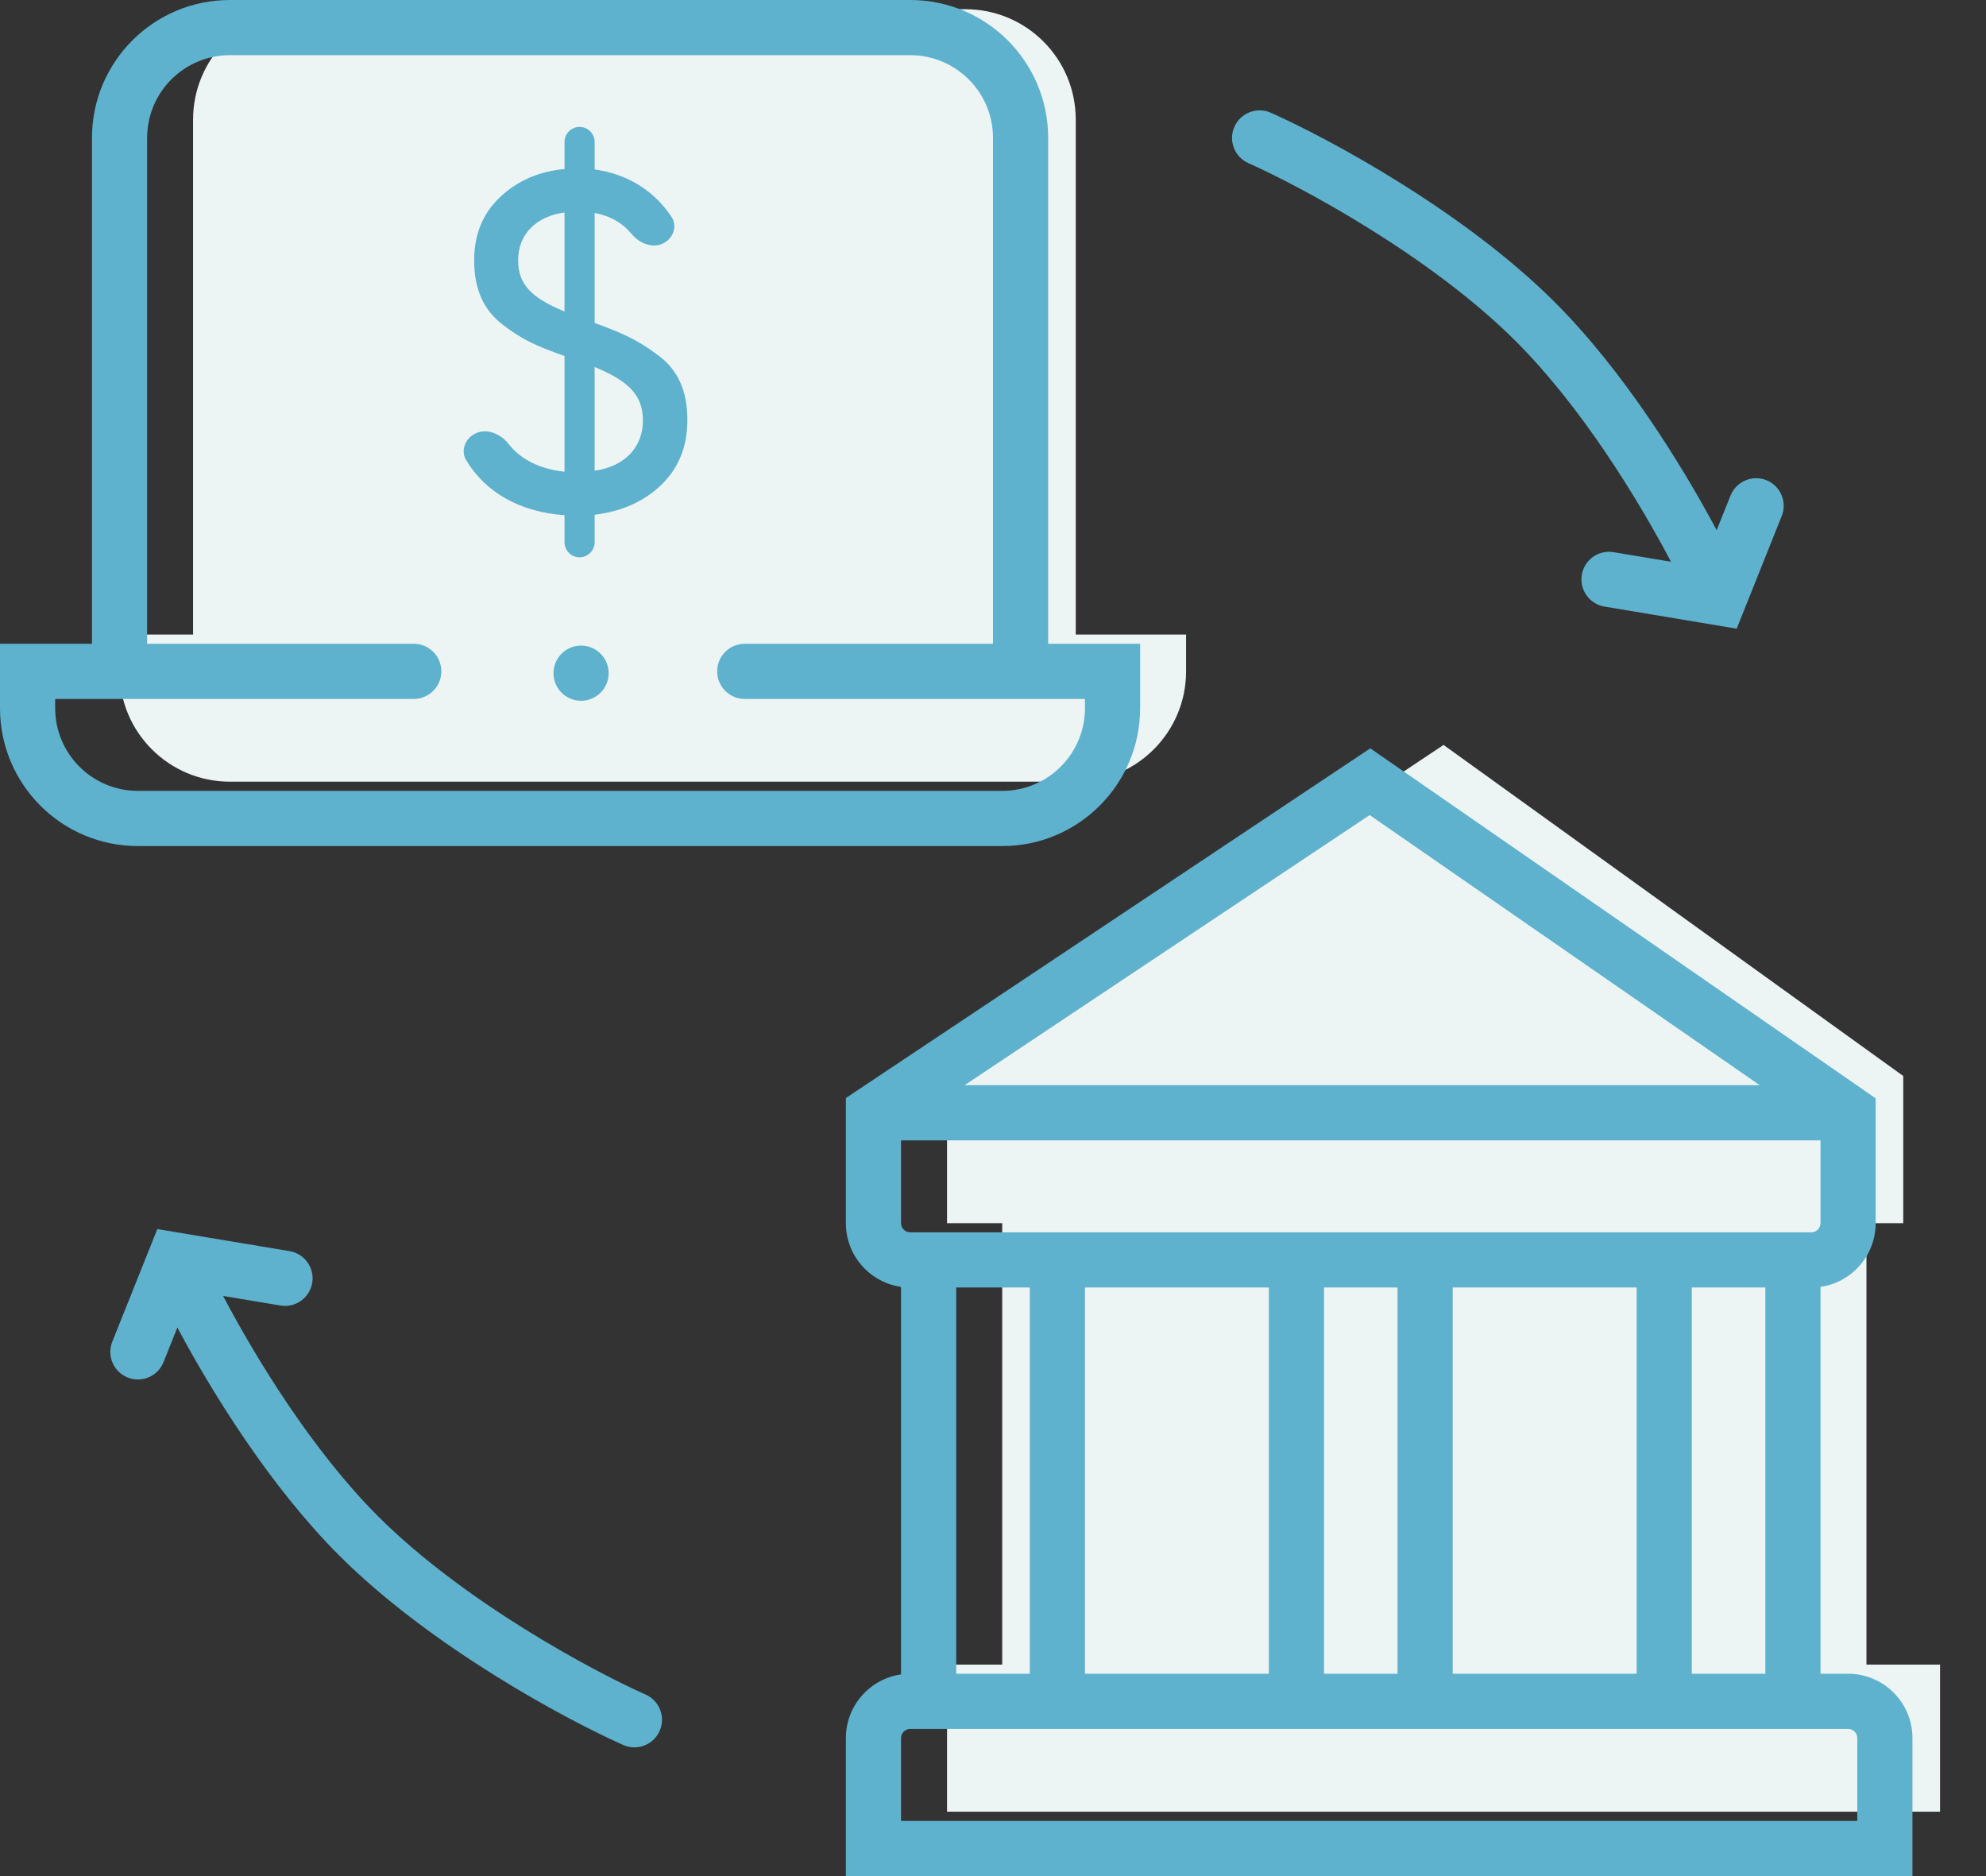
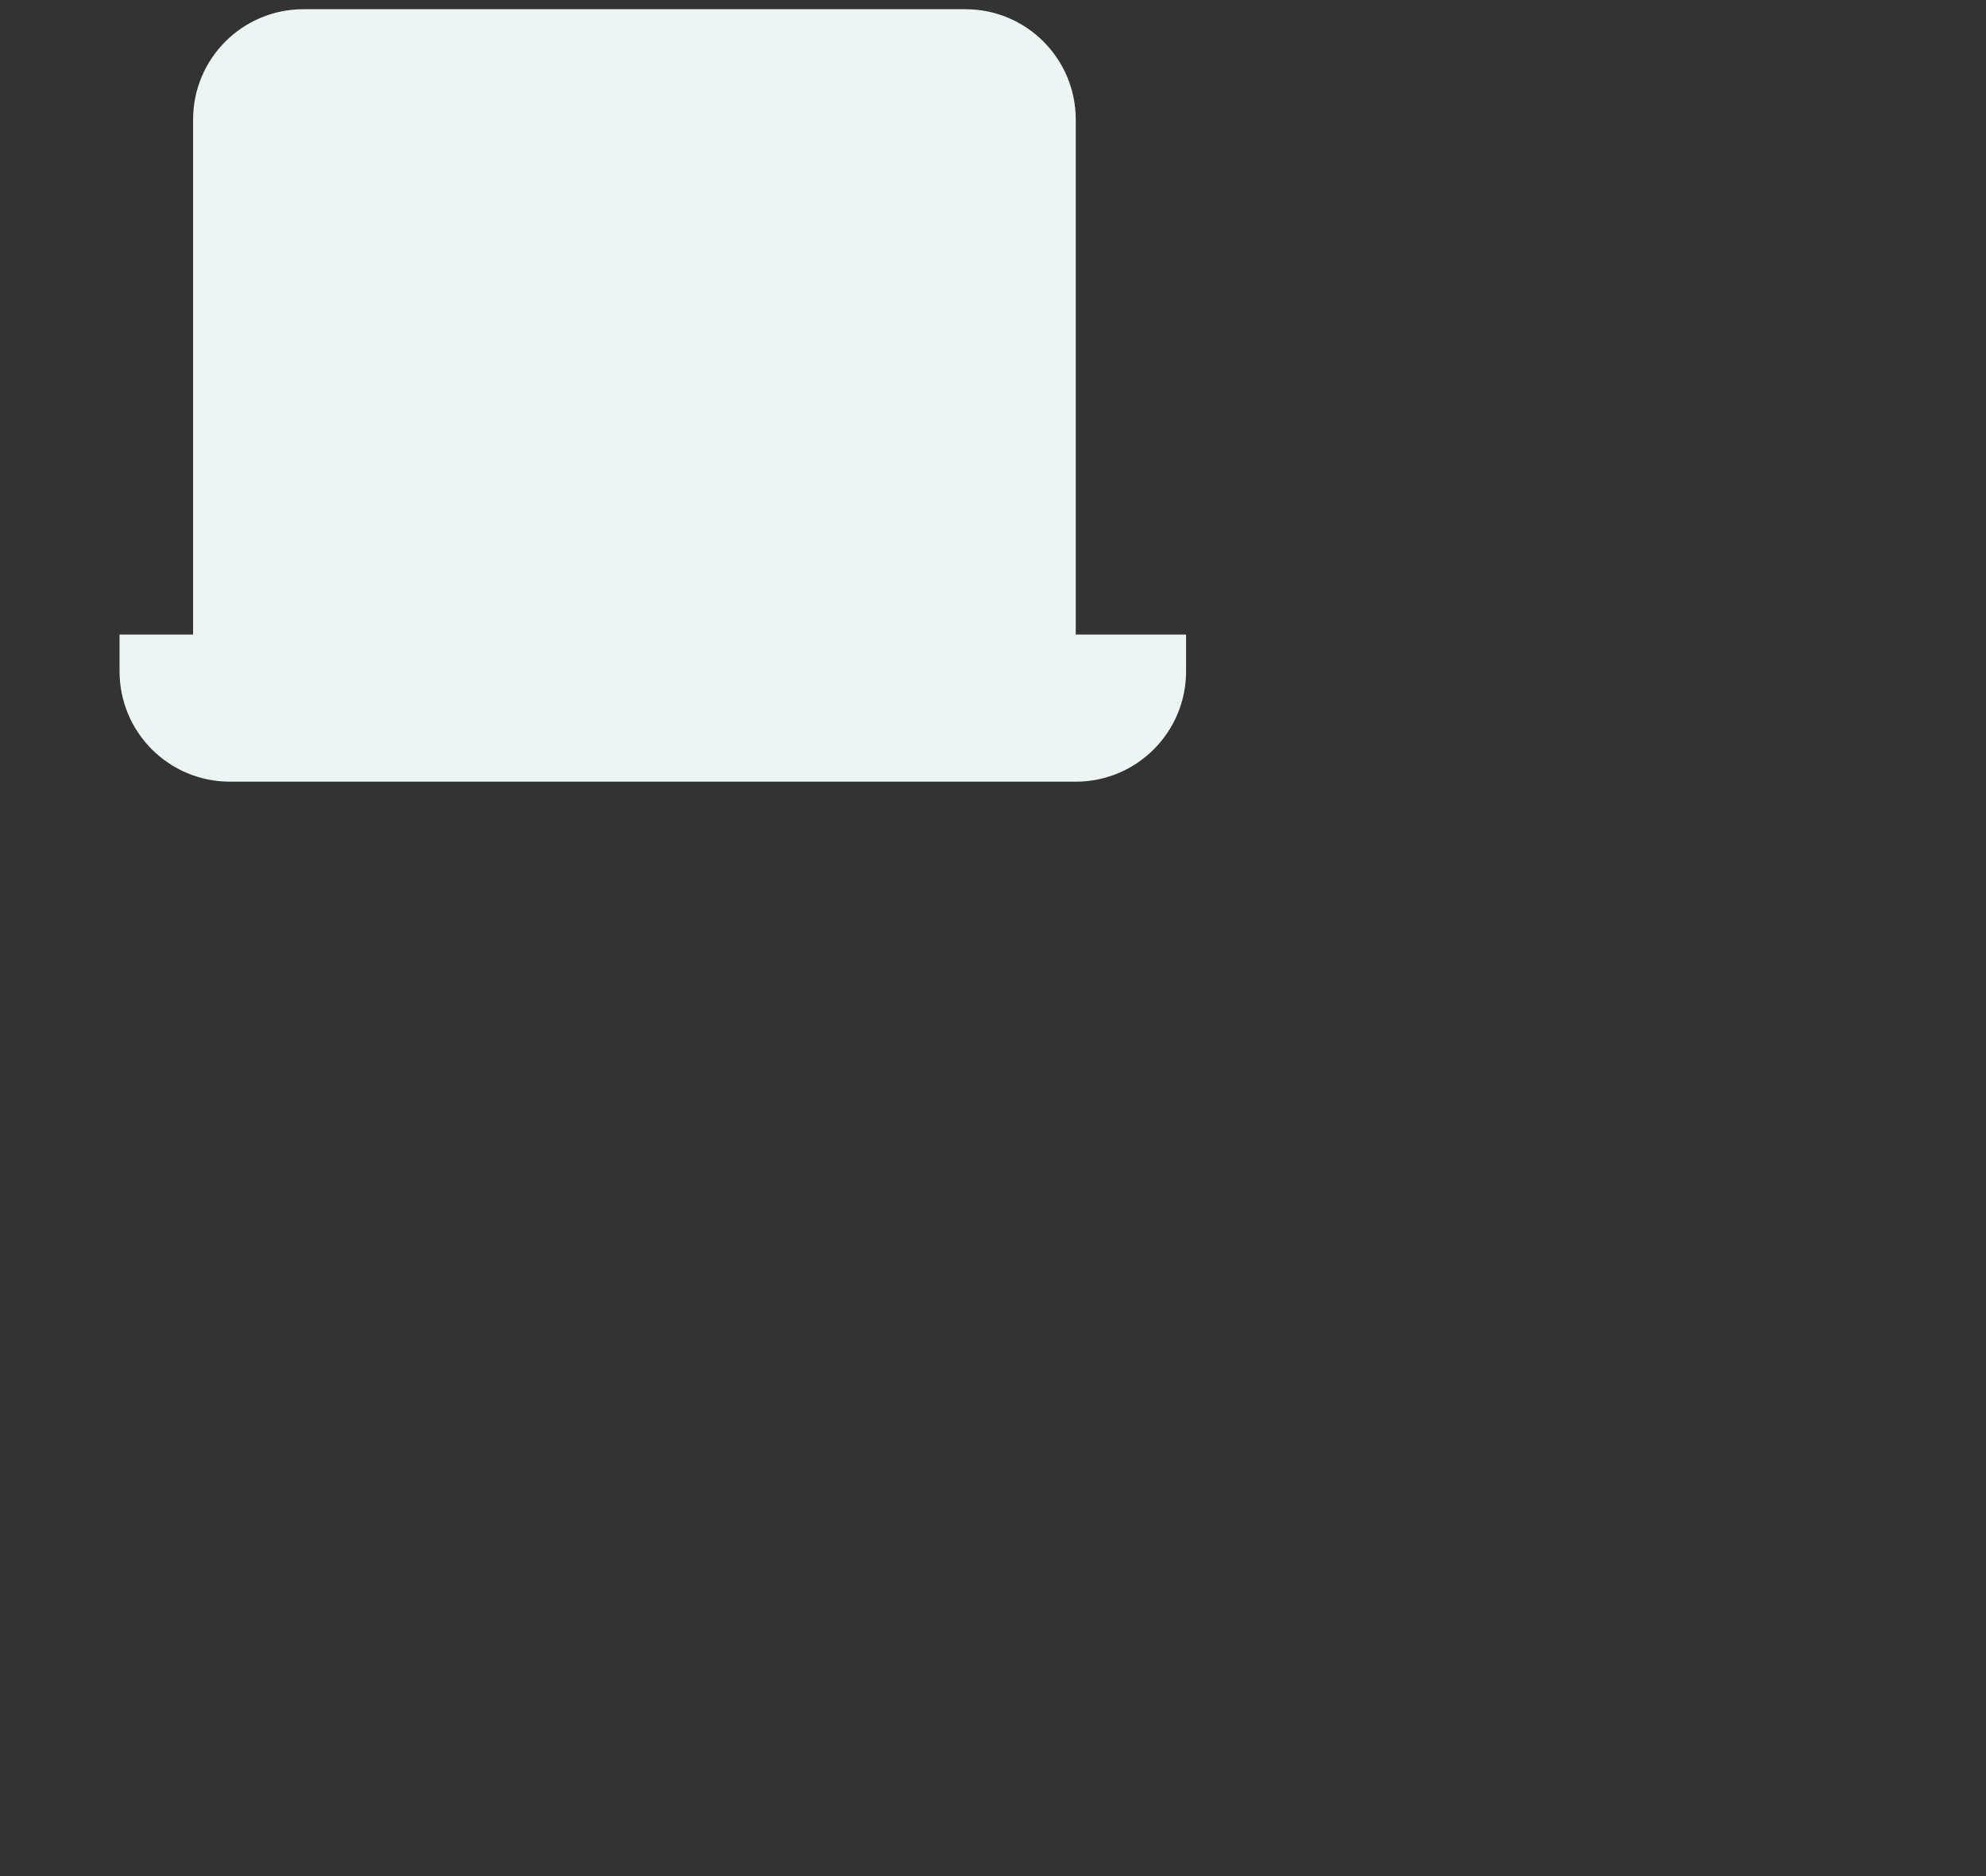
<svg xmlns="http://www.w3.org/2000/svg" width="36" height="34" viewBox="0 0 36 34" fill="none">
  <rect x="0" y="0" width="36" height="34" fill="#333333" stroke="none" />
  <path d="M3.5 11.5H2.167V12.166C2.167 13.271 3.062 14.166 4.167 14.166H19.5C20.605 14.166 21.5 13.271 21.5 12.166V11.5H19.5V2.167C19.5 1.062 18.605 0.167 17.5 0.167H5.5C4.395 0.167 3.5 1.062 3.5 2.167V11.5Z" fill="#EDF4F4" />
-   <path d="M26.167 13.5L17.167 19.5V22.167H18.167V30.167H17.167V32.833H35.167V30.167H33.833V22.167H34.5V19.5L26.167 13.5Z" fill="#EDF4F4" />
-   <path fill-rule="evenodd" clip-rule="evenodd" d="M2.667 2.5C2.667 1.672 3.338 1 4.167 1H16.5C17.328 1 18 1.672 18 2.5V11.667H13.5C13.224 11.667 13 11.89 13 12.167C13 12.443 13.224 12.667 13.5 12.667H19.667V12.833C19.667 13.662 18.995 14.333 18.167 14.333H2.5C1.672 14.333 1 13.662 1 12.833V12.667H7.5C7.776 12.667 8 12.443 8 12.167C8 11.89 7.776 11.667 7.5 11.667H2.667V2.5ZM19 2.5V11.667H20.667V12.833C20.667 14.214 19.547 15.333 18.167 15.333H2.5C1.119 15.333 0 14.214 0 12.833V11.667H1.667V2.5C1.667 1.119 2.786 0 4.167 0H16.5C17.881 0 19 1.119 19 2.5ZM11.923 6.434C12.295 6.703 12.46 7.093 12.46 7.613C12.46 8.089 12.304 8.479 11.992 8.783C11.68 9.086 11.273 9.268 10.779 9.329V9.827C10.779 9.978 10.656 10.1 10.506 10.1C10.355 10.1 10.233 9.978 10.233 9.827V9.337C9.42 9.278 8.8 8.923 8.45 8.34C8.35 8.174 8.425 7.965 8.593 7.869C8.803 7.748 9.065 7.852 9.215 8.041C9.443 8.33 9.78 8.499 10.233 8.549V6.451C9.713 6.269 9.453 6.148 9.106 5.879C8.759 5.611 8.595 5.229 8.595 4.718C8.595 4.25 8.751 3.869 9.063 3.574C9.375 3.279 9.765 3.106 10.233 3.063V2.573C10.233 2.422 10.355 2.3 10.506 2.3C10.656 2.3 10.779 2.422 10.779 2.573V3.071C11.361 3.151 11.851 3.445 12.173 3.932C12.28 4.094 12.209 4.306 12.04 4.401C11.841 4.513 11.594 4.416 11.449 4.24C11.282 4.038 11.059 3.911 10.779 3.86V5.853C11.047 5.949 11.255 6.035 11.411 6.113C11.567 6.191 11.741 6.295 11.923 6.434ZM10.233 3.851C9.721 3.921 9.392 4.241 9.392 4.718C9.392 5.16 9.643 5.403 10.233 5.645V3.851ZM11.654 7.621C11.654 7.145 11.377 6.902 10.779 6.651V8.531C11.333 8.453 11.654 8.098 11.654 7.621ZM11.033 12.2C11.033 12.476 10.809 12.7 10.533 12.7C10.257 12.7 10.033 12.476 10.033 12.2C10.033 11.924 10.257 11.7 10.533 11.7C10.809 11.7 11.033 11.924 11.033 12.2ZM34 19.905L24.839 13.562L15.333 19.899V22.167C15.333 22.755 15.768 23.241 16.333 23.322V30.345C15.768 30.426 15.333 30.912 15.333 31.5V34H34.667V31.5C34.667 30.856 34.144 30.333 33.5 30.333H33V23.322C33.565 23.241 34 22.755 34 22.167V19.905ZM17.333 30.333V23.333H18.667V30.333H17.333ZM19.667 30.333V23.333H23V30.333H19.667ZM24 30.333V23.333H25.333V30.333H24ZM26.333 30.333V23.333H29.667V30.333H26.333ZM30.667 30.333V23.333H32V30.333H30.667ZM33 20.667H16.333V22.167C16.333 22.259 16.408 22.333 16.5 22.333H32.833C32.925 22.333 33 22.259 33 22.167V20.667ZM17.485 19.667H31.899L24.828 14.771L17.485 19.667ZM16.333 31.5C16.333 31.408 16.408 31.333 16.5 31.333H33.5C33.592 31.333 33.667 31.408 33.667 31.5V33H16.333V31.5ZM22.376 2.297C22.488 2.045 22.784 1.931 23.036 2.043C24.062 2.499 26.525 3.818 28.187 5.48C29.427 6.72 30.476 8.406 31.118 9.608L31.369 8.981C31.472 8.725 31.763 8.6 32.019 8.702C32.275 8.805 32.4 9.096 32.297 9.352L31.481 11.393L29.084 10.993C28.812 10.948 28.628 10.69 28.673 10.418C28.719 10.145 28.976 9.961 29.249 10.007L30.29 10.18C29.686 9.035 28.666 7.373 27.48 6.187C25.942 4.649 23.604 3.39 22.63 2.957C22.378 2.845 22.264 2.549 22.376 2.297ZM11.297 31.624C11.549 31.736 11.845 31.622 11.957 31.37C12.069 31.117 11.955 30.822 11.703 30.71C10.729 30.277 8.392 29.018 6.854 27.48C5.667 26.293 4.647 24.631 4.044 23.486L5.084 23.66C5.357 23.705 5.614 23.521 5.66 23.249C5.705 22.977 5.521 22.719 5.249 22.674L2.852 22.274L2.036 24.314C1.933 24.571 2.058 24.862 2.314 24.964C2.571 25.067 2.862 24.942 2.964 24.686L3.215 24.059C3.857 25.261 4.906 26.947 6.146 28.187C7.808 29.849 10.271 31.168 11.297 31.624Z" fill="#5EB2CD" />
</svg>